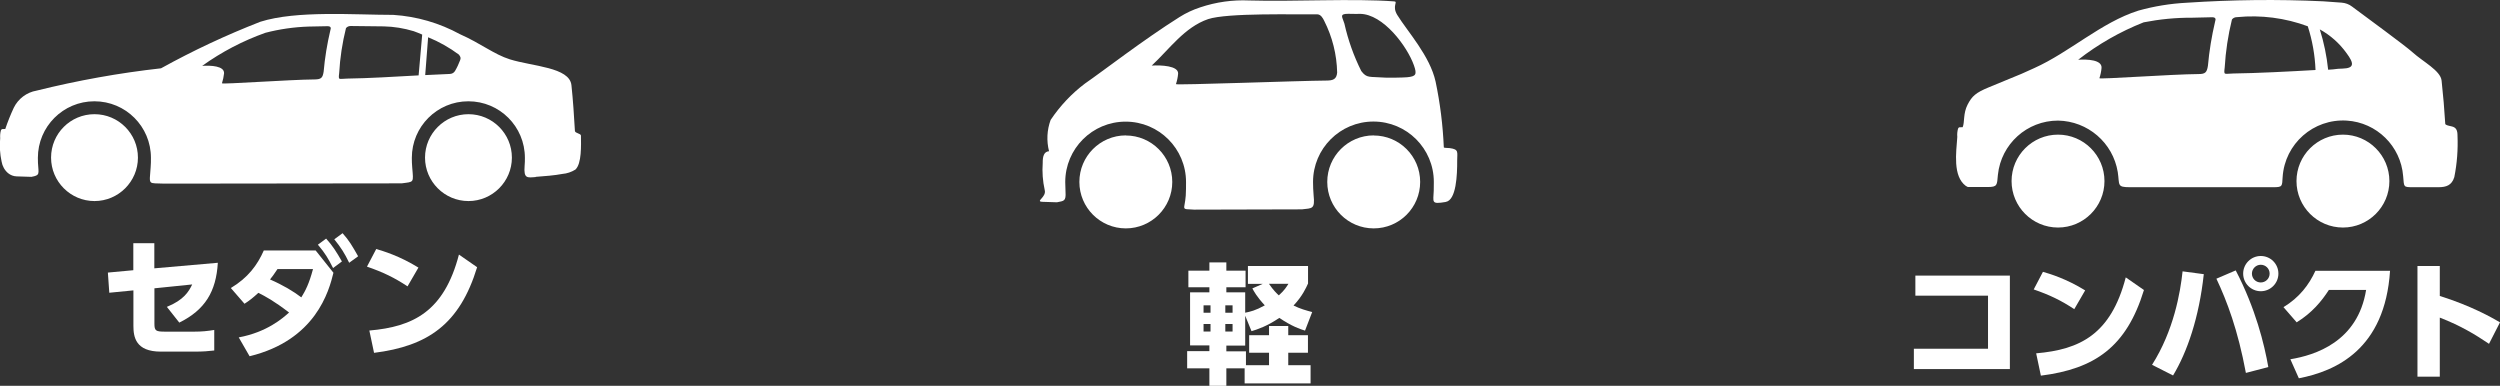
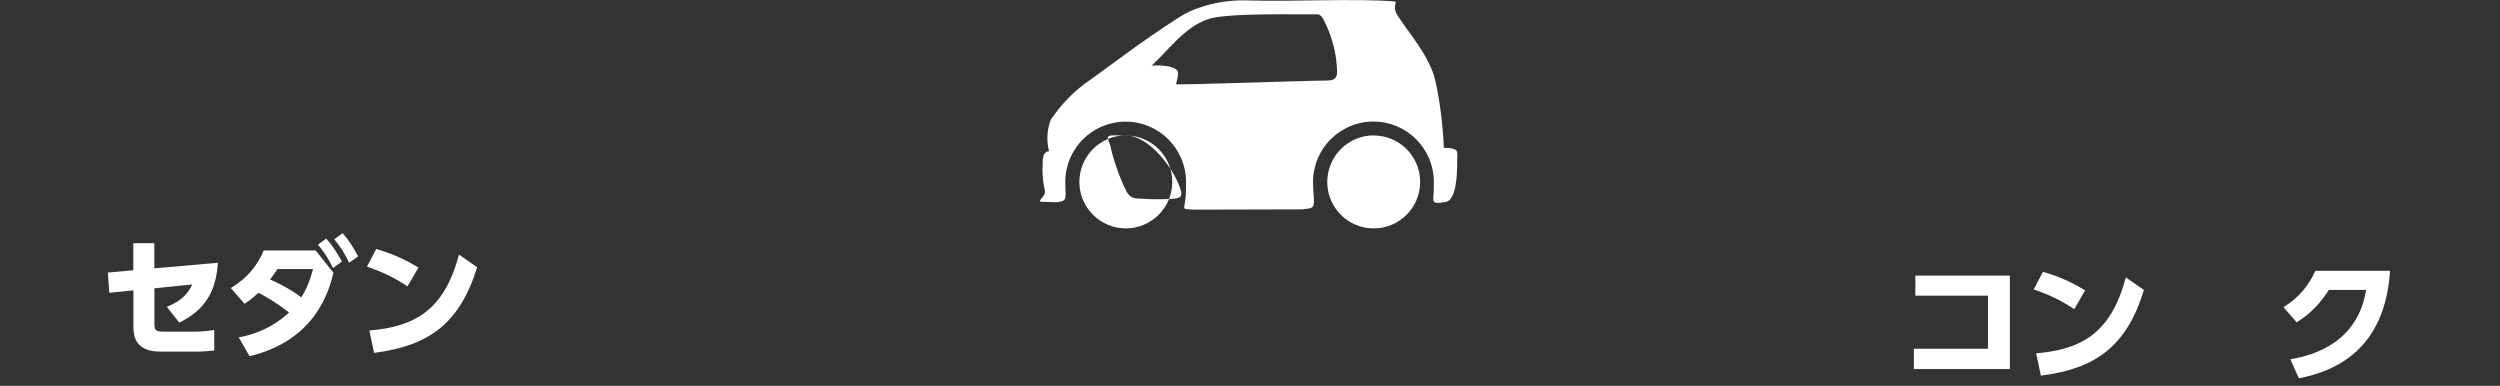
<svg xmlns="http://www.w3.org/2000/svg" id="uuid-945d5c61-2825-45b5-a69d-cbe6c2db4645" data-name="レイヤー 2" width="265.34" height="40.95" viewBox="0 0 265.34 40.95">
  <rect x="0" y="0" width="265.34" height="40.95" fill="#333333" stroke="none" />
  <defs>
    <style>
      .uuid-338828dc-c0ec-44cb-a9fb-6994f6b43d31 {
        fill-rule: evenodd;
      }

      .uuid-338828dc-c0ec-44cb-a9fb-6994f6b43d31, .uuid-fb7dec2f-d5f4-44a4-8fac-9142c2ca04be {
        fill: #fff;
      }

      .uuid-0a434d7d-987b-43fc-8ce7-08bc710c9d42 {
        isolation: isolate;
      }
    </style>
  </defs>
  <g id="uuid-edb6c0a1-1687-4e30-85c2-f05b3822f195" data-name="レイヤー 1">
    <g>
      <g>
        <g class="uuid-0a434d7d-987b-43fc-8ce7-08bc710c9d42">
          <path class="uuid-fb7dec2f-d5f4-44a4-8fac-9142c2ca04be" d="M11.6,31.08l-.15-2.15,2.7-.25v-2.87h2.23v2.67l6.74-.59c-.18,3.06-1.36,5-4.09,6.35l-1.32-1.67c1.8-.73,2.33-1.63,2.69-2.38l-4.01.41v3.75c0,.76.14.85,1.13.85h3.11c.8,0,1.38-.06,2.11-.18v2.18c-.58.07-1.21.12-2.05.12h-3.62c-2.69,0-2.91-1.57-2.91-2.74v-3.76l-2.55.25Z" />
          <path class="uuid-fb7dec2f-d5f4-44a4-8fac-9142c2ca04be" d="M25.34,35.81c3-.56,4.67-2.04,5.34-2.64-1.6-1.23-2.52-1.72-3.26-2.09-.54.5-.91.8-1.47,1.16l-1.45-1.67c1.82-1.09,2.82-2.44,3.5-3.99h5.5l1.89,2.37c-.47,1.93-1.87,7.15-8.9,8.86l-1.14-1.98ZM29.45,28.56c-.39.59-.55.8-.79,1.1,1.42.62,2.49,1.27,3.32,1.9.44-.7.83-1.46,1.24-3h-3.77ZM34.62,25.33c.69.76,1.1,1.42,1.67,2.42l-.94.7c-.52-1.03-.84-1.57-1.61-2.48l.88-.65ZM36.36,24.75c.69.77,1.02,1.34,1.65,2.45l-.95.69c-.51-1.05-.87-1.61-1.58-2.49l.88-.65Z" />
          <path class="uuid-fb7dec2f-d5f4-44a4-8fac-9142c2ca04be" d="M43.25,30.39c-1.39-.92-2.59-1.5-4.3-2.09l.98-1.87c.76.22,2.47.73,4.48,1.97l-1.16,2ZM39.21,35.08c4.63-.4,7.92-2,9.5-8.06l1.93,1.34c-1.85,6.05-5.22,8.37-10.94,9.09l-.5-2.37Z" />
        </g>
-         <path id="uuid-e67edf9e-c55e-42c2-a8e5-ef9f961d7f09" data-name="パス 289" class="uuid-338828dc-c0ec-44cb-a9fb-6994f6b43d31" d="M49.72,12.12c2.55,0,4.61,2.07,4.61,4.61s-2.07,4.61-4.61,4.61-4.61-2.07-4.61-4.61,2.07-4.61,4.61-4.61h0M45.44,3.95l-.31,4.02c.9-.05,1.78-.09,2.59-.12.23,0,.45-.11.57-.31.22-.37.4-.76.55-1.16.08-.22.06-.32-.13-.58-1.01-.75-2.11-1.37-3.28-1.85M44.43,8.01l.38-4.34c-.29-.13-.6-.25-.9-.36-1.03-.31-2.1-.49-3.17-.51l-3.53-.04c-.19,0-.38.08-.49.23-.39,1.56-.63,3.15-.72,4.76-.1.83-.05.6.87.59,2.26-.03,5.01-.2,7.57-.34M56.86,18.77c.94-.07,1.99-.15,2.83-.31.49-.04.96-.2,1.38-.46.68-.63.6-2.59.59-3.6,0-.24-.62-.25-.64-.5-.09-1.55-.2-3.27-.37-4.86-.2-1.91-4.13-1.99-6.53-2.74-1.69-.53-3.1-1.7-5.3-2.67-2.18-1.19-4.59-1.89-7.07-2.05-4.13,0-10.27-.49-14.12.73-3.62,1.41-7.14,3.06-10.54,4.94-4.45.5-8.86,1.29-13.21,2.37-1.05.18-1.95.86-2.42,1.82-.34.73-.64,1.48-.9,2.25-.34.03-.35-.06-.46.14-.08.27-.1.55-.08.83-.08.83-.03,1.67.15,2.49.08.48.32.92.69,1.23.26.21.57.33.9.34l1.57.05c.94-.17.77-.29.7-1.48,0-.18-.01-.36-.01-.54,0-3.31,2.68-6,6-6s6,2.68,6,6c0,.34,0,.67-.03.99-.14,2.01-.33,1.66,1.49,1.75l25.15-.03c1.34-.18,1.26-.02,1.12-1.7-.03-.33-.04-.67-.04-1.01,0-3.31,2.68-6,6-6s6,2.68,6,6c0,.28,0,.57-.03.85-.11,1.38.28,1.26,1.18,1.19M23.56,8.83c.11-.34.18-.69.22-1.04.05-.8-1.41-.86-2.32-.8,2.06-1.48,4.32-2.66,6.71-3.51,1.5-.39,3.04-.61,4.59-.66l1.99-.04c.36,0,.41.16.31.44-.34,1.44-.58,2.9-.71,4.38-.1.66-.26.82-.94.83-2.68.02-9.87.54-9.84.41M10.03,12.12c2.55,0,4.61,2.07,4.61,4.61s-2.07,4.61-4.61,4.61-4.61-2.07-4.61-4.61c0,0,0,0,0,0,0-2.55,2.06-4.61,4.61-4.61h0" />
      </g>
      <g>
        <g class="uuid-0a434d7d-987b-43fc-8ce7-08bc710c9d42">
-           <path class="uuid-fb7dec2f-d5f4-44a4-8fac-9142c2ca04be" d="M132.1,39.09h-1.94v1.86h-1.8v-1.86h-2.36v-1.82h2.36v-.61h-2.05v-5.63h2.05v-.54h-2.23v-1.76h2.23v-.88h1.8v.88h2.04v1.76h-2.04v.54h2v2.16c.54-.11,1.09-.23,2.08-.78-.87-.94-1.17-1.52-1.32-1.8l1.1-.48h-1.57v-1.9h6.38v1.86c-.22.48-.58,1.31-1.54,2.34.74.36,1.34.52,1.98.69l-.76,1.97c-.5-.15-1.4-.45-2.73-1.35-1.29.88-2.34,1.23-2.95,1.41l-.67-1.64v3.17h-2v.61h2.08v1.47h2.45v-1.32h-2.11v-1.86h2.11v-.98h2.04v.98h2.09v1.86h-2.09v1.32h2.37v1.93h-7v-1.58ZM127.74,32.41v.78h.74v-.78h-.74ZM127.74,34.39v.8h.74v-.8h-.74ZM130.05,32.41v.78h.77v-.78h-.77ZM130.05,34.39v.8h.77v-.8h-.77ZM134.68,30.12c.47.69.85,1.05,1.05,1.23.62-.56.81-.9,1.02-1.23h-2.07Z" />
-         </g>
-         <path id="uuid-f7c6296f-9910-46bc-9823-793b9c8c7c66" data-name="パス 288" class="uuid-338828dc-c0ec-44cb-a9fb-6994f6b43d31" d="M153.45,21.43c1.11-.19,1.22-2.84,1.21-4.41,0-.87.2-1.17-.79-1.3-.31-.04-.62,0-.63-.09-.1-2.34-.39-4.67-.87-6.96-.6-2.74-2.99-5.33-4.07-7.08-.59-.96.11-1.41-.31-1.44-4.3-.33-10.77.04-15.41-.1-1.76-.08-3.52.17-5.19.73-.77.25-1.52.6-2.2,1.03-3.86,2.43-8.14,5.75-10.04,7.06-1.42,1.07-2.65,2.38-3.64,3.86-.39,1.06-.45,2.22-.17,3.32-.54.04-.68.55-.67,1.23-.07.97,0,1.94.21,2.88.22.78-1.06,1.23-.23,1.26l1.53.05c.74-.15.97-.1.91-1.1-.02-.34-.03-.69-.03-1.05,0-3.54,2.87-6.41,6.41-6.41s6.41,2.87,6.41,6.41c0,.5,0,.98-.03,1.44-.11,1.58-.6,1.41.91,1.49l11.42-.03c1.1-.13,1.4,0,1.24-1.5-.04-.47-.06-.94-.06-1.41,0-3.54,2.87-6.41,6.41-6.41s6.41,2.87,6.41,6.41c0,.32,0,.63-.01.93-.04,1.22-.31,1.46,1.25,1.2M124.81,8.93c.12-.36.2-.74.23-1.11.05-.85-1.83-.92-2.8-.86,1.89-1.76,3.48-4.07,5.98-4.93,2.06-.69,9.38-.47,11.58-.51.38,0,.6.39.74.68.87,1.71,1.34,3.59,1.38,5.5-.06.71-.43.85-1.15.85-2.87.02-15.99.51-15.96.38M145.8,14.38c2.72,0,4.93,2.2,4.93,4.93,0,2.72-2.2,4.93-4.93,4.93-2.72,0-4.93-2.2-4.93-4.93h0c0-2.73,2.21-4.94,4.93-4.94M119.49,14.38c2.72,0,4.93,2.21,4.93,4.93s-2.21,4.93-4.93,4.93-4.93-2.21-4.93-4.93h0c0-2.72,2.2-4.93,4.92-4.94,0,0,0,0,0,0M144.34,1.47c-.46.03-1.25-.03-1.55.01-.59.08-.3.37-.1,1.03.39,1.74.99,3.43,1.79,5.03.61.79.81.57,2.56.7.29.02,1.83,0,2.3-.04.95-.09,1.07-.29.73-1.26-.7-1.99-3.25-5.46-5.74-5.47" />
+           </g>
+         <path id="uuid-f7c6296f-9910-46bc-9823-793b9c8c7c66" data-name="パス 288" class="uuid-338828dc-c0ec-44cb-a9fb-6994f6b43d31" d="M153.45,21.43c1.11-.19,1.22-2.84,1.21-4.41,0-.87.2-1.17-.79-1.3-.31-.04-.62,0-.63-.09-.1-2.34-.39-4.67-.87-6.96-.6-2.74-2.99-5.33-4.07-7.08-.59-.96.11-1.41-.31-1.44-4.3-.33-10.77.04-15.41-.1-1.76-.08-3.52.17-5.19.73-.77.25-1.52.6-2.2,1.03-3.86,2.43-8.14,5.75-10.04,7.06-1.42,1.07-2.65,2.38-3.64,3.86-.39,1.06-.45,2.22-.17,3.32-.54.04-.68.55-.67,1.23-.07.97,0,1.94.21,2.88.22.78-1.06,1.23-.23,1.26l1.53.05c.74-.15.97-.1.91-1.1-.02-.34-.03-.69-.03-1.05,0-3.54,2.87-6.41,6.41-6.41s6.41,2.87,6.41,6.41c0,.5,0,.98-.03,1.44-.11,1.58-.6,1.41.91,1.49l11.42-.03c1.1-.13,1.4,0,1.24-1.5-.04-.47-.06-.94-.06-1.41,0-3.54,2.87-6.41,6.41-6.41s6.41,2.87,6.41,6.41c0,.32,0,.63-.01.93-.04,1.22-.31,1.46,1.25,1.2M124.81,8.93c.12-.36.2-.74.23-1.11.05-.85-1.83-.92-2.8-.86,1.89-1.76,3.48-4.07,5.98-4.93,2.06-.69,9.38-.47,11.58-.51.38,0,.6.39.74.68.87,1.71,1.34,3.59,1.38,5.5-.06.71-.43.85-1.15.85-2.87.02-15.99.51-15.96.38M145.8,14.38c2.72,0,4.93,2.2,4.93,4.93,0,2.72-2.2,4.93-4.93,4.93-2.72,0-4.93-2.2-4.93-4.93h0c0-2.73,2.21-4.94,4.93-4.94M119.49,14.38c2.72,0,4.93,2.21,4.93,4.93s-2.21,4.93-4.93,4.93-4.93-2.21-4.93-4.93h0c0-2.72,2.2-4.93,4.92-4.94,0,0,0,0,0,0c-.46.03-1.25-.03-1.55.01-.59.08-.3.37-.1,1.03.39,1.74.99,3.43,1.79,5.03.61.79.81.57,2.56.7.29.02,1.83,0,2.3-.04.95-.09,1.07-.29.73-1.26-.7-1.99-3.25-5.46-5.74-5.47" />
      </g>
      <g>
        <g class="uuid-0a434d7d-987b-43fc-8ce7-08bc710c9d42">
          <path class="uuid-fb7dec2f-d5f4-44a4-8fac-9142c2ca04be" d="M213.32,29.24v9.93h-10.19v-2.16h7.87v-5.63h-7.71v-2.13h10.04Z" />
          <path class="uuid-fb7dec2f-d5f4-44a4-8fac-9142c2ca04be" d="M220.15,32.81c-1.39-.92-2.59-1.5-4.3-2.09l.98-1.87c.76.22,2.47.73,4.48,1.97l-1.16,2ZM216.12,37.5c4.63-.4,7.92-2,9.5-8.06l1.93,1.34c-1.85,6.05-5.22,8.37-10.94,9.09l-.5-2.37Z" />
-           <path class="uuid-fb7dec2f-d5f4-44a4-8fac-9142c2ca04be" d="M233.9,29.11c-.5,4.61-1.76,8.25-3.26,10.74l-2.23-1.13c2.31-3.64,3-7.67,3.24-9.92l2.26.3ZM238.37,39.58c-.85-4.56-2-7.6-3.13-10l2.05-.88c2.11,4.05,3.04,7.85,3.46,10.26l-2.38.62ZM241.82,29.04c0,1.03-.84,1.87-1.87,1.87s-1.87-.84-1.87-1.87.84-1.87,1.87-1.87,1.87.83,1.87,1.87ZM239.01,29.04c0,.52.41.94.94.94.5,0,.94-.4.94-.94s-.44-.94-.94-.94c-.52,0-.94.43-.94.94Z" />
          <path class="uuid-fb7dec2f-d5f4-44a4-8fac-9142c2ca04be" d="M243.09,38.13c2.62-.43,7.15-1.85,8.04-7.36h-3.95c-.78,1.21-1.8,2.44-3.42,3.44l-1.4-1.61c1.69-1.03,2.7-2.36,3.39-3.86h7.92c-.54,8.33-5.74,10.65-9.68,11.41l-.9-2.02Z" />
-           <path class="uuid-fb7dec2f-d5f4-44a4-8fac-9142c2ca04be" d="M264.17,36.49c-1.34-.9-2.93-1.9-5.22-2.78v6.27h-2.37v-11.75h2.37v3.18c3.35,1.06,5.44,2.25,6.39,2.8l-1.17,2.29Z" />
        </g>
-         <path id="uuid-73d29c7d-6bdd-4345-8c03-41835ecb3e30" data-name="パス 293" class="uuid-338828dc-c0ec-44cb-a9fb-6994f6b43d31" d="M246.58.14c-4.83-.23-9.67-.17-14.49.15-1.74.09-3.46.37-5.14.84-3.94,1.25-7.28,4.41-11.05,6.1-1.33.6-.68.35-4.8,2.03-1.41.58-1.8.95-2.26,1.83-.5.97-.3,1.87-.53,2.41-.36.03-.38-.06-.49.15-.08.29-.11.59-.08.88-.12,1.67-.49,4.16.9,5.2.07.04.14.08.22.12h2.1c1.05,0,.99-.2,1.09-1.3.34-3.27,3.09-5.75,6.38-5.75,3.16.05,5.83,2.35,6.34,5.46.21,1.37-.12,1.61,1.28,1.61h15.24c.98,0,.92-.1.98-1.08.23-3.53,3.27-6.21,6.81-5.99,3.18.2,5.73,2.71,5.98,5.89.11,1.17-.02,1.18,1.08,1.18h2.66c.82,0,1.42-.19,1.69-1.07.29-1.44.4-2.92.34-4.39,0-.54-.11-.89-.64-1-.33-.07-.65-.14-.66-.27-.1-1.66-.21-2.88-.39-4.59-.11-1.05-1.96-1.99-3.07-2.99-.87-.78-4.87-3.69-6.43-4.86-.32-.25-.71-.39-1.12-.42l-1.94-.14ZM248.67,14.29c2.72,0,4.93,2.21,4.93,4.93s-2.21,4.93-4.93,4.93-4.93-2.21-4.93-4.93,2.21-4.93,4.93-4.93h0M218.43,14.29c2.72,0,4.93,2.21,4.93,4.93s-2.21,4.93-4.93,4.93-4.93-2.21-4.93-4.93c0-2.72,2.21-4.93,4.93-4.93h0M222.82,8.31c.12-.36.2-.74.23-1.11.05-.86-1.51-.92-2.48-.86,2.12-1.65,4.46-2.99,6.95-3.97,1.69-.33,3.41-.5,5.13-.49l2.12-.05c.38,0,.44.16.33.47-.36,1.54-.62,3.1-.76,4.68-.11.71-.28.88-1,.88-2.87.02-10.55.58-10.52.44M245.76,7.43c-.06-1.58-.34-3.14-.82-4.64-2.4-.89-4.97-1.22-7.52-.97-.21,0-.4.08-.53.25-.41,1.67-.67,3.38-.77,5.1-.11.88-.05.64.93.63,2.42-.03,5.97-.21,8.71-.37M246.21,3.1c.44,1.4.74,2.84.89,4.3.97-.05.68-.1,1.54-.12,1.26-.04,1.22-.55.42-1.63-.75-1.05-1.73-1.92-2.86-2.54" />
      </g>
    </g>
  </g>
</svg>